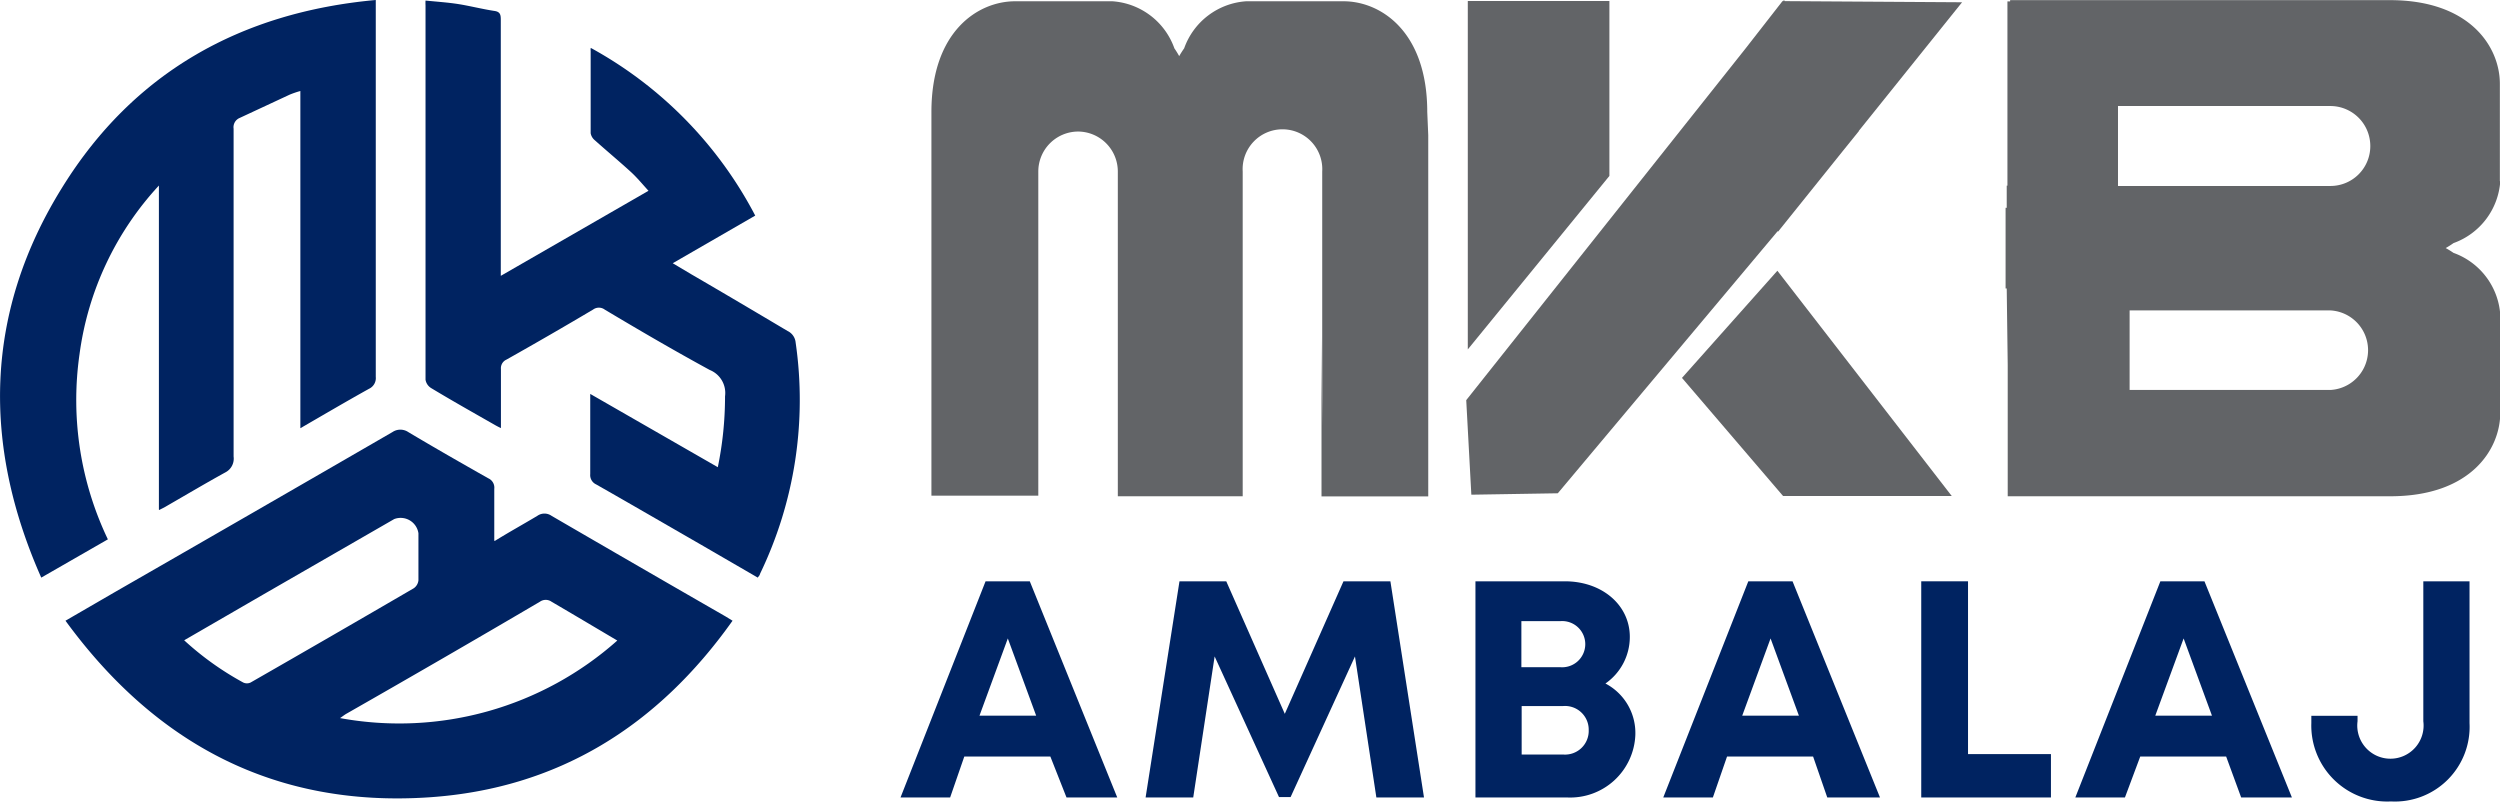
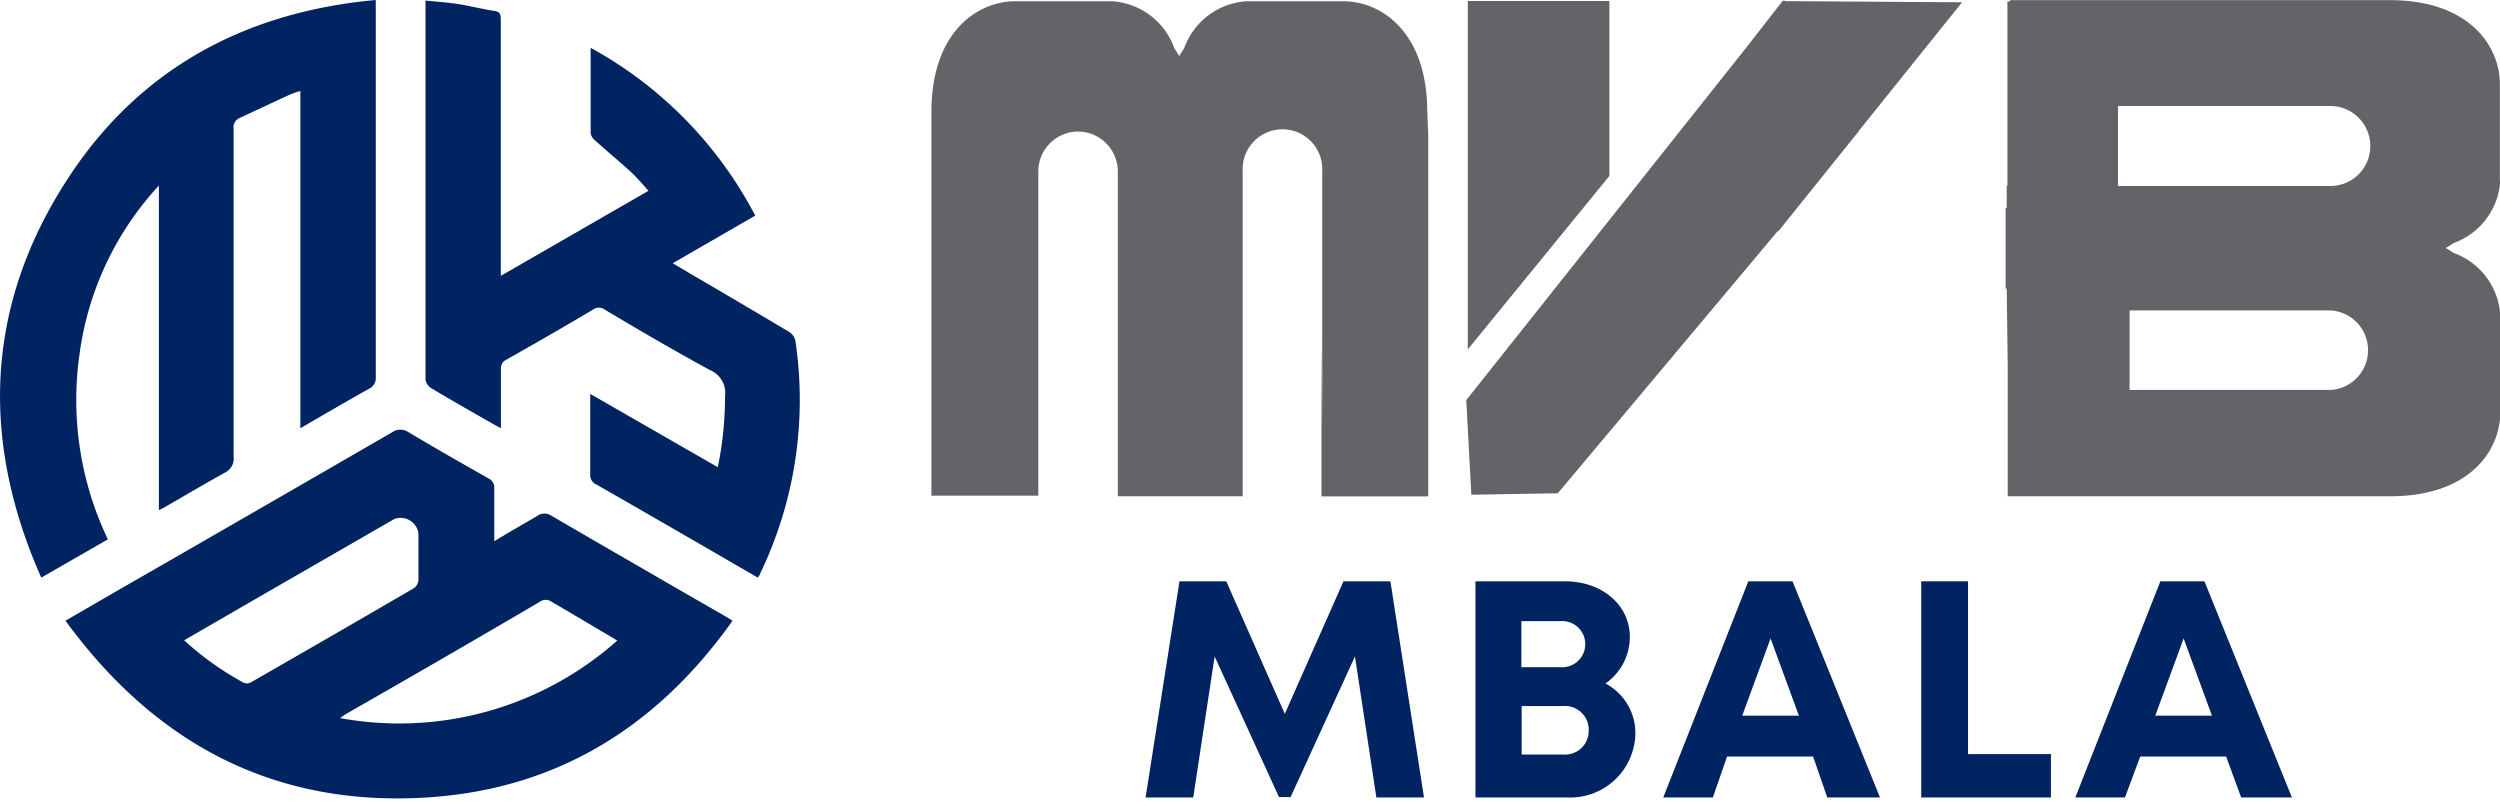
<svg xmlns="http://www.w3.org/2000/svg" viewBox="0 0 176.37 56.6">
  <defs>
    <style>.cls-1{fill:none;}.cls-2{fill:#002361;}.cls-3{clip-path:url(#clip-path);}.cls-4{fill:#626467;}</style>
    <clipPath id="clip-path" transform="translate(-36.09 -59.68)">
      <rect class="cls-1" width="250" height="176.77" />
    </clipPath>
  </defs>
  <title>logo-mkb-ambalaj-180x90</title>
  <g id="Layer_2" data-name="Layer 2">
    <g id="Layer_1-2" data-name="Layer 1">
-       <path class="cls-2" d="M110.19,113.05h-6.07l-1,2.89h-3.5l6-15.25h3.12l6.17,15.25h-3.58Zm-5-2.88h4l-2-5.45Z" transform="translate(-36.09 -59.68)" />
      <polygon class="cls-2" points="97.1 56.26 95.59 46.31 91.05 56.23 90.23 56.23 85.69 46.31 84.18 56.26 80.82 56.26 83.21 41.01 86.51 41.01 90.64 50.36 94.78 41.01 98.09 41.01 100.46 56.26 97.1 56.26" />
      <g class="cls-3">
        <path class="cls-2" d="M149.35,107.9a3.94,3.94,0,0,1,2.11,3.64,4.6,4.6,0,0,1-4.8,4.4h-6.48V100.69h6.31c2.63,0,4.58,1.68,4.58,3.92a4,4,0,0,1-1.72,3.29Zm-3.18-4.4h-2.75v3.25h2.75a1.63,1.63,0,1,0,0-3.25m2,7.69a1.67,1.67,0,0,0-1.8-1.7h-2.93v3.42h2.93a1.67,1.67,0,0,0,1.8-1.72" transform="translate(-36.09 -59.68)" />
        <path class="cls-2" d="M164,113.05h-6.07l-1,2.89h-3.5l6-15.25h3.12l6.17,15.25H165Zm-5-2.88h4l-2-5.45Z" transform="translate(-36.09 -59.68)" />
        <polygon class="cls-2" points="144.69 53.2 144.69 56.26 135.54 56.26 135.54 41.01 138.84 41.01 138.84 53.2 144.69 53.2" />
        <path class="cls-2" d="M193.14,113.05h-6.06L186,115.94h-3.5l6-15.25h3.11l6.17,15.25h-3.58Zm-5-2.88h4l-2-5.45Z" transform="translate(-36.09 -59.68)" />
-         <path class="cls-2" d="M199.15,110.74v-.56h3.26v.38a2.34,2.34,0,1,0,4.64,0v-9.87h3.26v10a5.27,5.27,0,0,1-5.54,5.53,5.36,5.36,0,0,1-5.62-5.53" transform="translate(-36.09 -59.68)" />
        <path class="cls-2" d="M71,97.84C72,97.22,73,96.67,74,96.07a.87.87,0,0,1,1,0q6.14,3.57,12.28,7.1l.49.3c-5.27,7.43-12.31,11.85-21.42,12.46-10.81.72-19.26-3.72-25.64-12.46l3.45-2Q54,95.82,63.78,90.16a1,1,0,0,1,1.11,0c1.86,1.11,3.75,2.19,5.64,3.26a.72.72,0,0,1,.43.75c0,1.19,0,2.38,0,3.66m-21.9,7a21,21,0,0,0,4.19,3,.6.6,0,0,0,.52,0q5.76-3.3,11.51-6.65a.78.78,0,0,0,.33-.56c0-1.11,0-2.22,0-3.32a1.27,1.27,0,0,0-1.71-1l-9.2,5.3-5.65,3.27m30.59,0C78,103.9,76.49,103,75,102.13a.71.71,0,0,0-.82,0q-6.81,4-13.63,7.89c-.13.07-.24.16-.47.32a23.15,23.15,0,0,0,19.58-5.49" transform="translate(-36.09 -59.68)" />
        <path class="cls-2" d="M47.3,95.63V72.77a21.74,21.74,0,0,0-5.6,11.9,22.78,22.78,0,0,0,2,13.06L39,100.43C34.82,91,35,81.69,40.5,72.87c5-8.06,12.55-12.32,22.1-13.19v.72q0,12.93,0,25.87a.83.83,0,0,1-.48.84c-1.6.89-3.18,1.82-4.84,2.78V66.1a6.6,6.6,0,0,0-.76.26L53,68a.71.71,0,0,0-.43.76c0,7.71,0,15.42,0,23.13A1.09,1.09,0,0,1,52,93c-1.4.77-2.78,1.59-4.17,2.39-.14.09-.3.16-.51.27" transform="translate(-36.09 -59.68)" />
        <path class="cls-2" d="M77.77,63.06a28.56,28.56,0,0,1,11.6,11.83l-5.82,3.36,1.31.78c2.27,1.32,4.52,2.65,6.79,4a1,1,0,0,1,.57.81,28.23,28.23,0,0,1-2.52,16.34c0,.08-.09.15-.15.25q-2-1.16-4-2.32c-2.47-1.42-4.93-2.85-7.41-4.26a.72.72,0,0,1-.41-.72c0-1.85,0-3.71,0-5.66l9,5.17a24.71,24.71,0,0,0,.51-5,1.75,1.75,0,0,0-1.08-1.86c-2.5-1.36-5-2.82-7.41-4.26a.69.69,0,0,0-.82,0q-3,1.78-6.11,3.53a.66.66,0,0,0-.39.66c0,1.2,0,2.39,0,3.59v.58a5,5,0,0,1-.48-.25c-1.49-.85-3-1.7-4.44-2.57a.85.85,0,0,1-.4-.59q0-13.2,0-26.41a3.1,3.1,0,0,1,0-.34c.79.08,1.57.13,2.33.25s1.67.35,2.52.48c.45.06.46.31.46.66q0,8.68,0,17.35v.68l10.42-6c-.42-.46-.79-.91-1.21-1.3-.84-.77-1.72-1.5-2.57-2.26a.83.83,0,0,1-.3-.5c0-1.93,0-3.86,0-5.79a1.08,1.08,0,0,1,0-.2" transform="translate(-36.09 -59.68)" />
        <polygon class="cls-4" points="113.54 0.07 103.55 0.07 103.55 24.65 113.54 12.41 113.54 0.07" />
-         <polygon class="cls-4" points="118.66 26.66 125.79 34.99 137.69 34.99 125.39 19.1 118.66 26.66" />
        <polygon class="cls-4" points="125.86 0 125.8 0.08 125.75 0.08 123.13 3.44 103.44 28.23 103.8 34.9 109.9 34.8 125.41 16.31 125.44 16.34 130.01 10.65 131.14 9.25 131.13 9.24 138.42 0.16 125.9 0.08 125.86 0" />
        <path class="cls-4" d="M212.45,72.46V65.59c0-2.57-2.07-5.9-7.76-5.9H177.9v.09h-.19v13h-.05l0,1.56h-.08l0,2.85,0,2.84h.08l.07,5.41v9.25h24.7l.66,0h1.63c5.69,0,7.76-3.32,7.76-5.9V81.89a5,5,0,0,0-3.3-4.37,6.26,6.26,0,0,0-.55-.34,6.37,6.37,0,0,0,.55-.35,5,5,0,0,0,3.3-4.37M200.51,87.19H186.33V81.58h14.18a2.81,2.81,0,0,1,0,5.61M203.31,70a2.81,2.81,0,0,1-2.8,2.8h-15V67.16h15a2.82,2.82,0,0,1,2.8,2.81" transform="translate(-36.09 -59.68)" />
        <path class="cls-4" d="M136.78,67.58c0-5.73-3.33-7.81-5.9-7.81H124a5,5,0,0,0-4.37,3.32,6.37,6.37,0,0,0-.35.55,6.26,6.26,0,0,0-.34-.55,5,5,0,0,0-4.37-3.32h-6.87c-2.58,0-5.9,2.08-5.9,7.81v1.63c0,.22,0,.44,0,.67V94.65h7.54l0-22.87a2.82,2.82,0,0,1,2.8-2.82h0a2.82,2.82,0,0,1,2.81,2.82V94.69h8.81V71.78a2.81,2.81,0,1,1,5.61,0V89.7l-.05-6.27V94.7h7.53V69.88c0-.23,0-.45,0-.67Z" transform="translate(-36.09 -59.68)" />
      </g>
    </g>
  </g>
</svg>